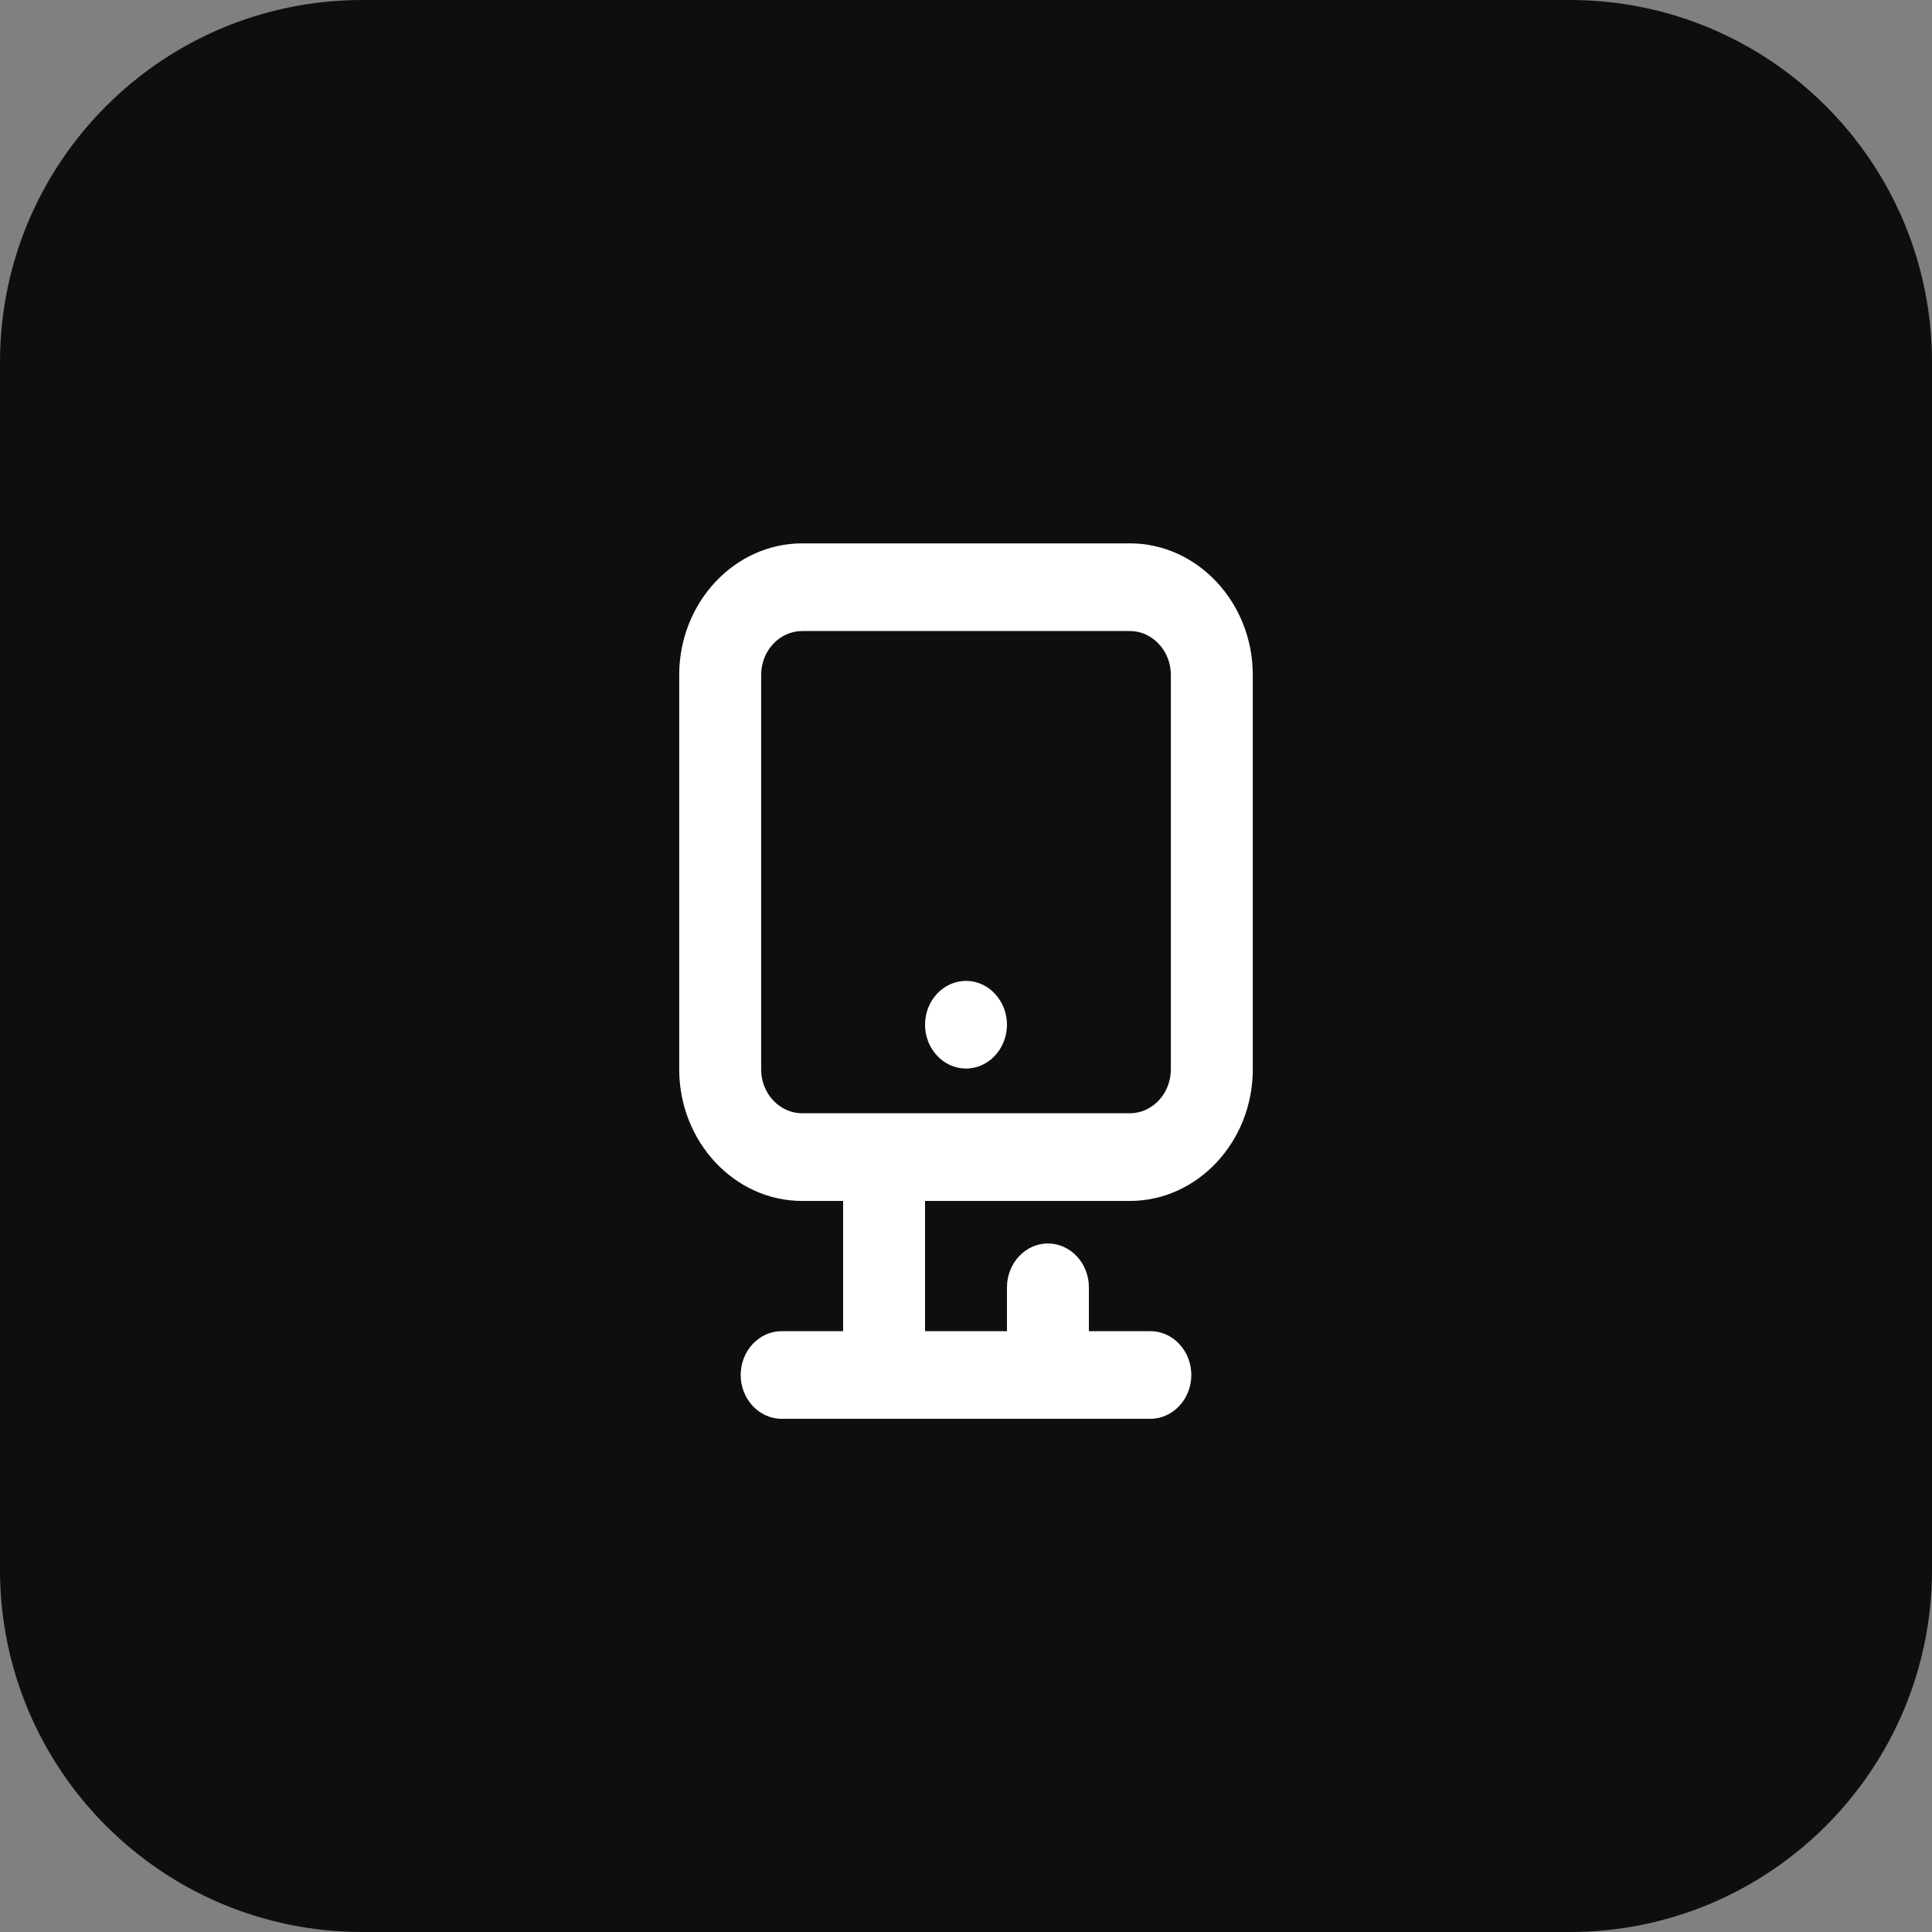
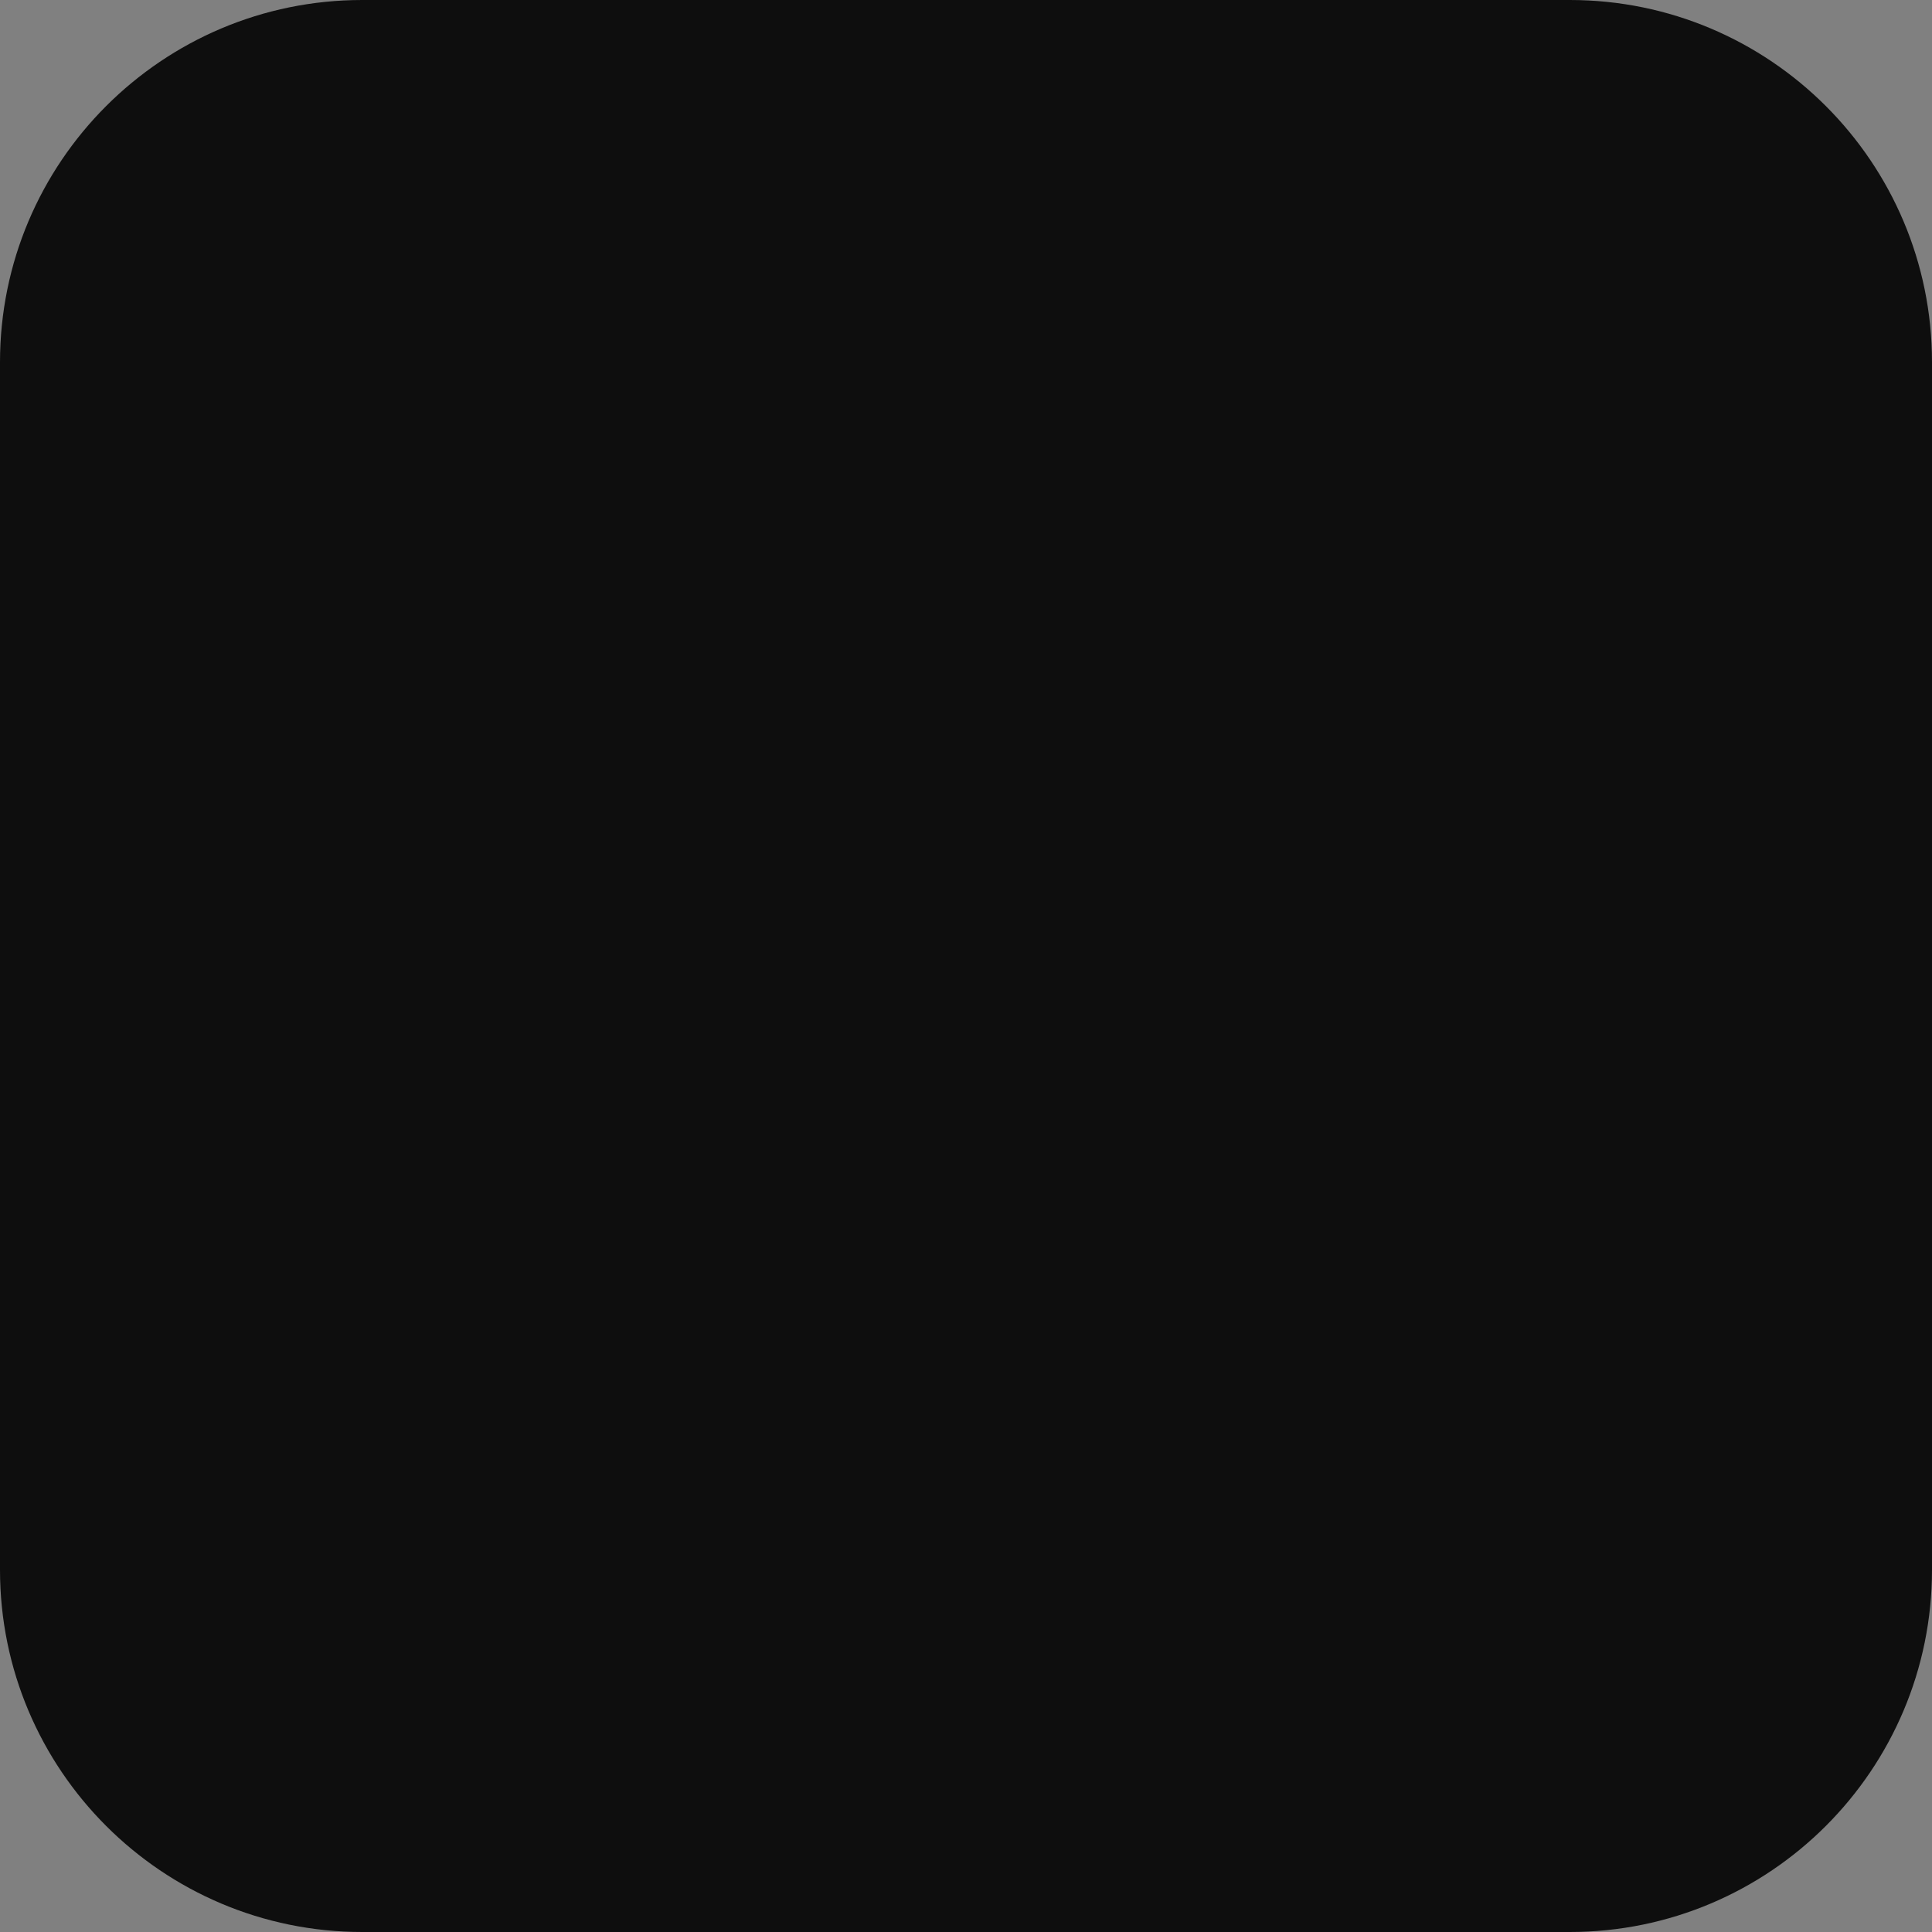
<svg xmlns="http://www.w3.org/2000/svg" width="64" height="64" viewBox="0 0 64 64" fill="none">
  <rect x="0" y="0" width="64" height="64" fill="#808080" stroke="none" />
  <path d="M0 12C0 5.373 5.373 0 12 0H52C58.627 0 64 5.373 64 12V52C64 58.627 58.627 64 52 64H12C5.373 64 0 58.627 0 52V12Z" fill="#0E0E0E" />
-   <path d="M37.429 18H26.571C24.332 18 22.5 19.96 22.5 22.357V35.426C22.5 37.822 24.332 39.783 26.571 39.783H27.929V44.096H25.893C25.146 44.096 24.536 44.749 24.536 45.548C24.536 46.346 25.146 47 25.893 47H38.107C38.854 47 39.464 46.346 39.464 45.548C39.464 44.749 38.854 44.096 38.107 44.096H36.071V42.644C36.071 41.845 35.461 41.191 34.714 41.191C33.968 41.191 33.357 41.845 33.357 42.644V44.096H30.643V39.783H37.429C39.668 39.783 41.5 37.822 41.5 35.426V22.357C41.5 19.96 39.668 18 37.429 18ZM38.786 35.426C38.786 36.225 38.175 36.878 37.429 36.878H26.571C25.825 36.878 25.214 36.225 25.214 35.426V22.357C25.214 21.558 25.825 20.904 26.571 20.904H37.429C38.175 20.904 38.786 21.558 38.786 22.357V35.426ZM33.357 33.945C33.357 34.744 32.746 35.397 32 35.397C31.254 35.397 30.643 34.744 30.643 33.945C30.643 33.146 31.254 32.493 32 32.493C32.746 32.493 33.357 33.146 33.357 33.945Z" fill="white" />
</svg>